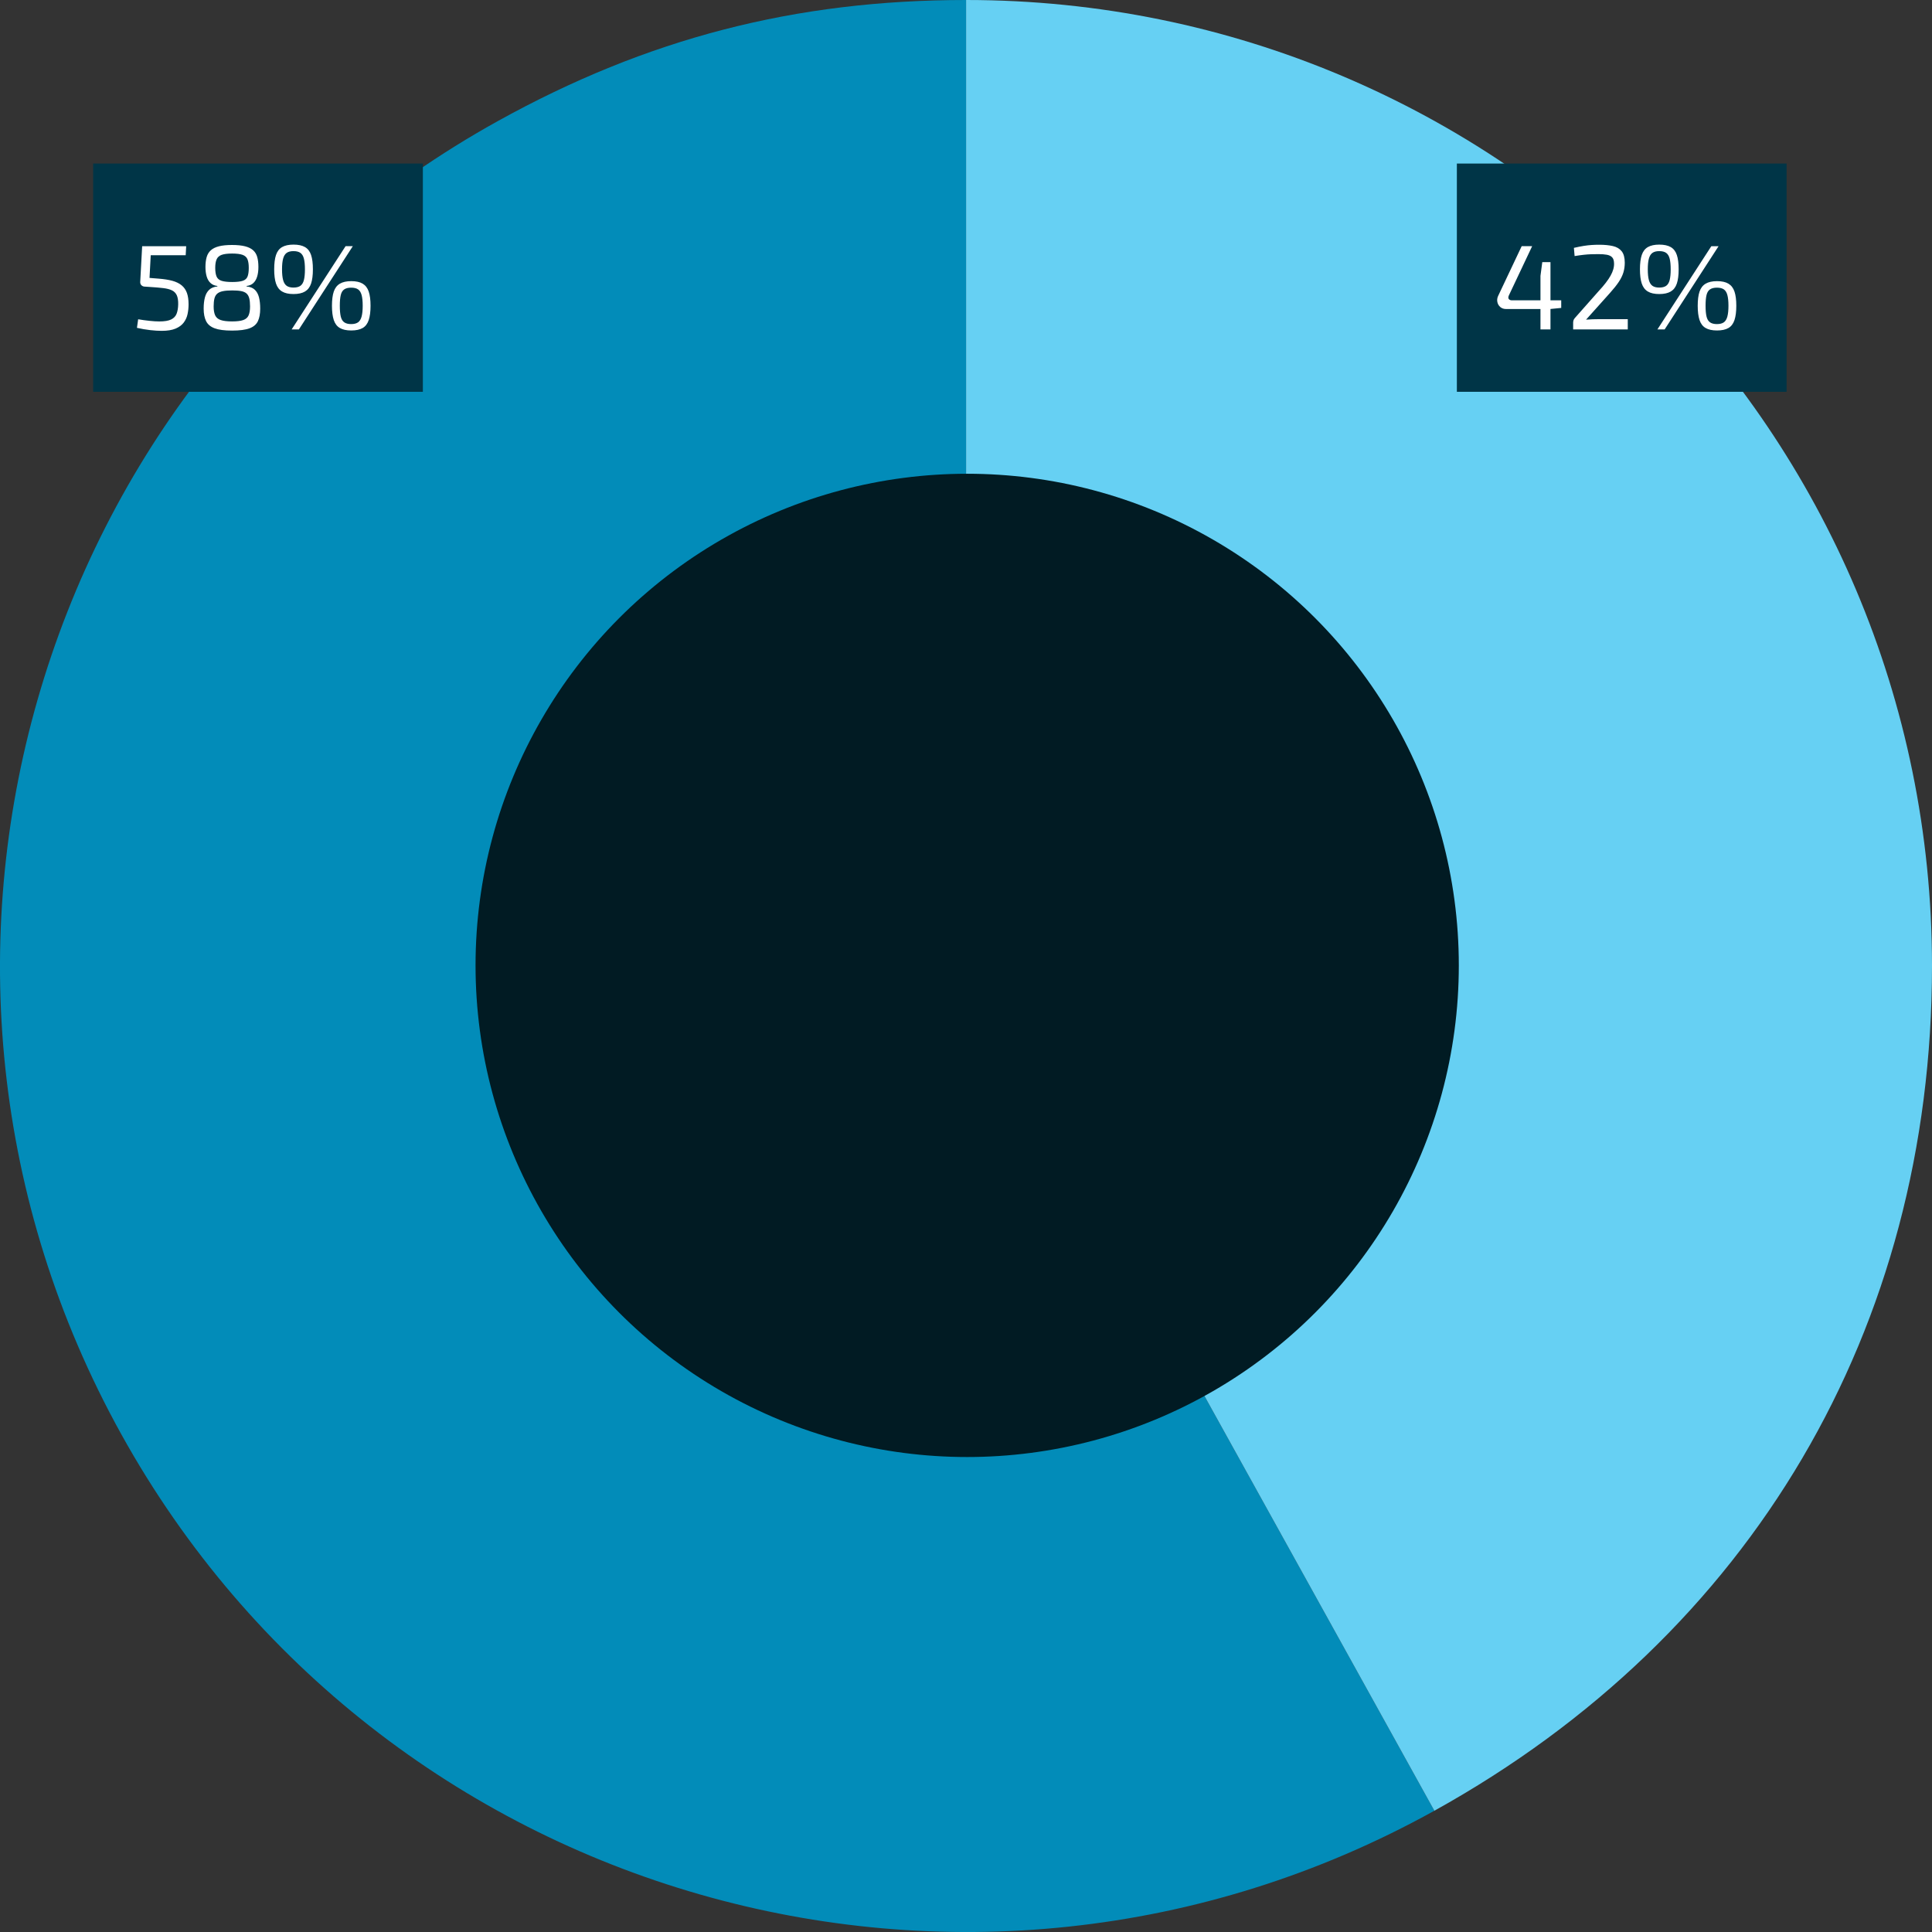
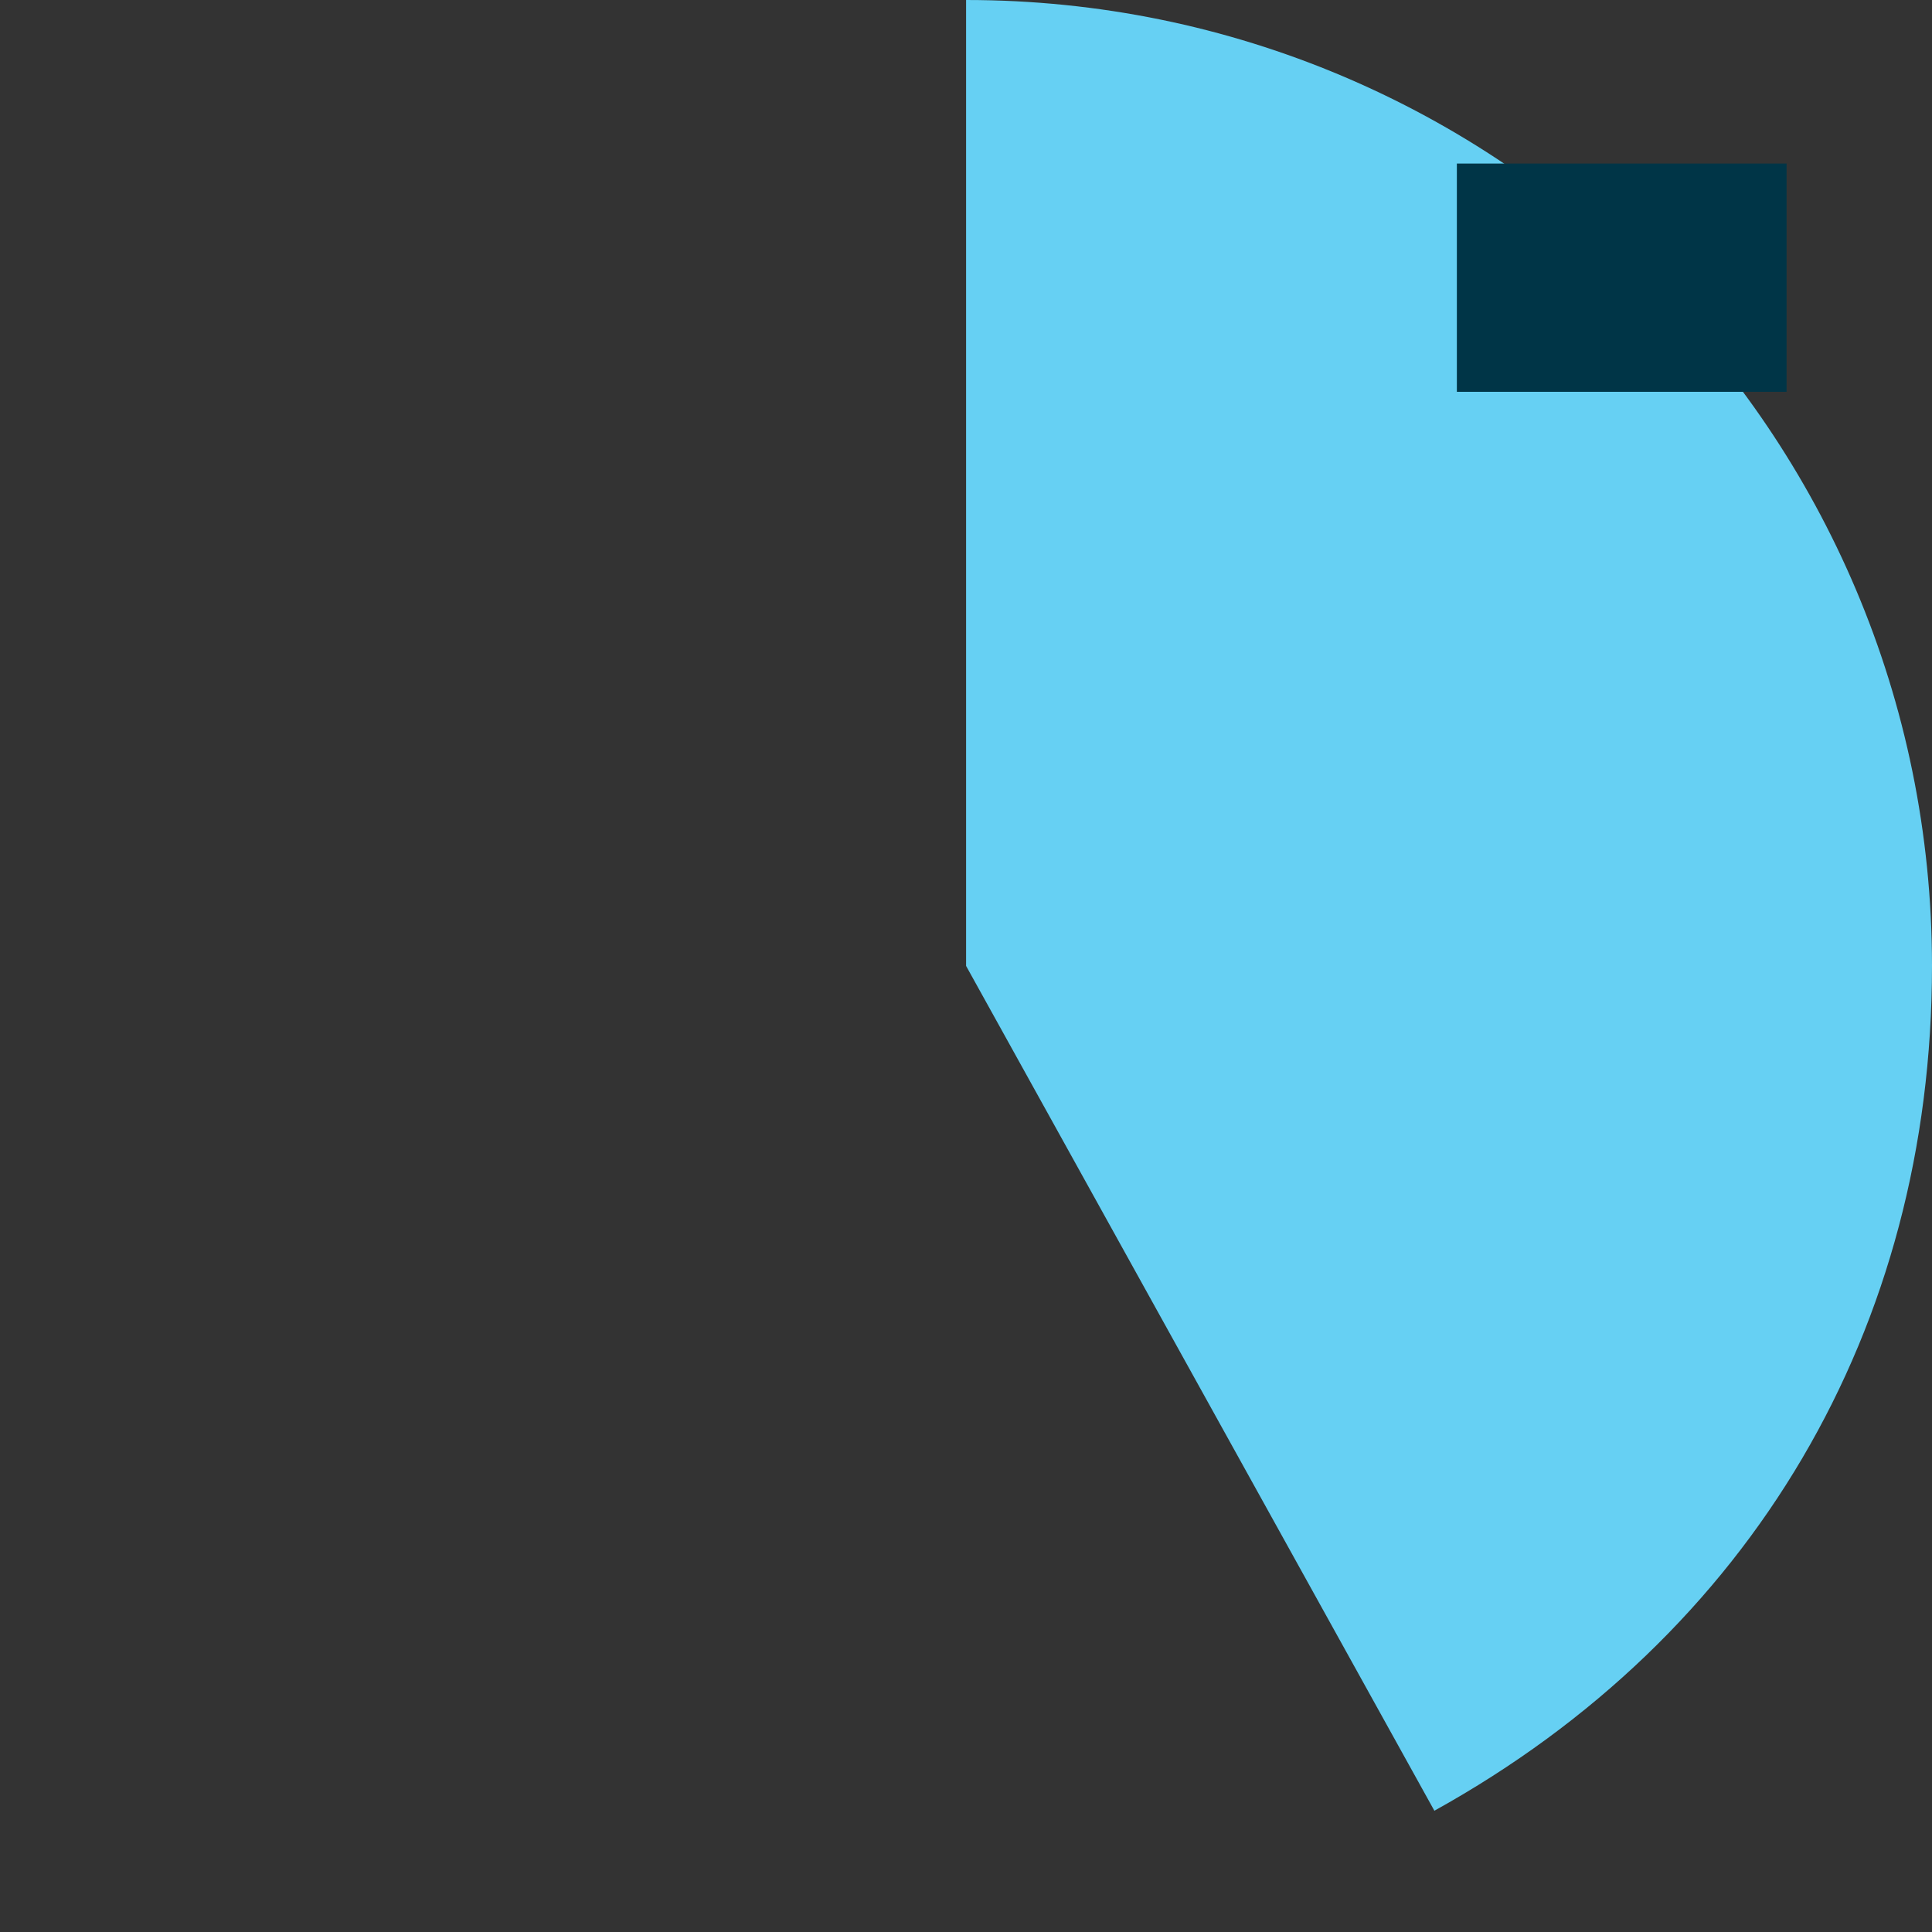
<svg xmlns="http://www.w3.org/2000/svg" id="a" viewBox="0 0 990.29 990.3">
  <rect x="0" y="0" width="990.29" height="990.3" fill="#333333" stroke="none" />
  <defs>
    <style>.d{fill:#028cb9;}.e{fill:#003547;}.f{fill:#011b23;}.g{fill:#66d0f3;}.h{fill:#fff;}</style>
  </defs>
-   <path class="d" d="m495.19,495.1l240.03,433.03c-239.15,132.57-540.49,46.16-673.06-193C-70.4,495.98,16,194.64,255.16,62.07,331.69,19.65,407.69,0,495.19,0v495.1h0Z" />
  <path class="g" d="m495.19,495.1V0c273.44,0,495.1,221.67,495.1,495.1,0,185.94-92.45,342.88-255.07,433.03l-240.03-433.03Z" />
-   <circle class="f" cx="495.75" cy="494.83" r="252" />
  <g id="b">
    <path class="e" d="m746.75,83.83h169v117h-169v-117Z" />
-     <path class="h" d="m785.34,126.19l-11.93,25.22c-.37.82-.38,1.45-.03,1.88.35.43.88.65,1.58.65h25.28v3.89l-5.69.56h-22.62c-1.15,0-2.12-.33-2.9-.99s-1.29-1.5-1.51-2.53c-.23-1.03-.11-2.06.34-3.09l12.11-25.59h5.38-.01Zm9.39,8.16v34.49h-5.13v-27.44l.93-7.05h4.2Zm24.98-8.9c2.72,0,5.06.23,7.01.68,1.96.45,3.46,1.34,4.51,2.66s1.58,3.28,1.58,5.87c0,1.77-.24,3.44-.71,5.01-.47,1.57-1.27,3.18-2.38,4.85-1.11,1.67-2.62,3.55-4.51,5.66l-12.24,13.66c1.07-.08,2.21-.14,3.43-.19,1.21-.04,2.38-.06,3.49-.06h14.46v5.25h-28v-3.4c0-.45.06-.88.19-1.27.12-.39.33-.75.62-1.08l12.36-13.97c2.72-2.92,4.72-5.52,6-7.79,1.28-2.27,1.88-4.41,1.79-6.43-.04-1.4-.38-2.42-1.02-3.06s-1.54-1.06-2.72-1.27c-1.17-.21-2.59-.31-4.23-.31-1.32,0-2.58.02-3.77.06-1.2.04-2.46.13-3.8.28-1.34.15-2.89.36-4.67.65l-.37-4.2c1.94-.45,3.64-.79,5.1-1.02,1.46-.23,2.82-.38,4.08-.46,1.27-.08,2.53-.12,3.8-.12Zm30.77-.07c2.47,0,4.44.42,5.9,1.27s2.5,2.19,3.12,4.05c.62,1.85.93,4.31.93,7.35s-.31,5.44-.93,7.29c-.62,1.85-1.66,3.21-3.12,4.08s-3.43,1.3-5.9,1.3-4.38-.43-5.84-1.3c-1.46-.87-2.5-2.23-3.12-4.08s-.93-4.28-.93-7.29.31-5.5.93-7.35,1.66-3.2,3.12-4.05c1.46-.84,3.41-1.27,5.84-1.27Zm0,3.34c-1.48,0-2.65.3-3.49.9-.84.6-1.45,1.58-1.82,2.94s-.56,3.19-.56,5.5.19,4.14.56,5.5.98,2.34,1.82,2.94,2.01.9,3.49.9,2.71-.3,3.55-.9c.84-.6,1.44-1.58,1.79-2.94s.53-3.19.53-5.5-.18-4.14-.53-5.5c-.35-1.36-.95-2.34-1.79-2.94-.85-.6-2.03-.9-3.55-.9Zm30.41-2.53l-27.63,42.65h-3.71l27.63-42.65h3.71Zm-.8,17.92c2.47,0,4.43.43,5.87,1.3s2.47,2.22,3.09,4.05c.62,1.83.93,4.25.93,7.26s-.31,5.45-.93,7.32c-.62,1.88-1.65,3.24-3.09,4.08s-3.4,1.27-5.87,1.27-4.38-.42-5.84-1.27c-1.46-.84-2.5-2.2-3.12-4.08-.62-1.87-.93-4.32-.93-7.32s.31-5.43.93-7.26,1.66-3.18,3.12-4.05c1.46-.87,3.41-1.3,5.84-1.3Zm-.06,3.34c-1.48,0-2.66.29-3.52.87-.87.58-1.46,1.54-1.79,2.9-.33,1.36-.49,3.19-.49,5.5s.16,4.15.49,5.53.93,2.37,1.79,2.97c.87.6,2.04.9,3.52.9s2.71-.3,3.55-.9c.84-.6,1.45-1.59,1.82-2.97s.56-3.22.56-5.53-.19-4.14-.56-5.5-.98-2.33-1.82-2.9c-.85-.58-2.03-.87-3.55-.87Z" />
  </g>
  <g id="c">
-     <path class="e" d="m47.75,83.83h169v117H47.75v-117Z" />
-     <path class="h" d="m95.43,126.19l-.25,4.64h-17.92l-.62,11.62,4.57.37c2.8.21,5.18.58,7.14,1.11,1.96.54,3.55,1.32,4.79,2.35s2.13,2.34,2.69,3.92c.56,1.59.83,3.53.83,5.84,0,1.73-.18,3.4-.53,5.01-.33,1.57-1.01,3.05-1.98,4.33-.97,1.28-2.36,2.3-4.17,3.06s-4.18,1.14-7.11,1.14c-1.69,0-3.65-.12-5.87-.37-2.23-.25-4.49-.64-6.8-1.17l.62-4.39c1.94.33,3.87.6,5.81.8,1.94.21,3.6.31,5.01.31,2.72,0,4.76-.34,6.12-1.02,1.36-.68,2.29-1.67,2.78-2.97s.76-2.87.8-4.73c.04-1.98-.2-3.53-.71-4.67-.5-1.11-1.37-2.01-2.47-2.53-1.13-.56-2.64-.95-4.51-1.17-1.88-.23-4.17-.42-6.89-.59l-2.84-.19c-.62-.08-1.12-.34-1.51-.77s-.57-.98-.53-1.64l.99-18.29h22.56Zm23.48-.62c2.72,0,4.95.23,6.71.68,1.75.45,3.13,1.13,4.14,2.04,1.01.91,1.71,2.07,2.1,3.49s.59,3.1.59,5.04-.21,3.48-.62,4.88c-.41,1.4-1.06,2.52-1.95,3.37-.89.85-2.05,1.35-3.49,1.51v.25c1.81.17,3.22.73,4.23,1.7s1.72,2.27,2.13,3.89c.41,1.63.62,3.55.62,5.78,0,2.6-.39,4.73-1.17,6.4s-2.21,2.9-4.29,3.68c-2.08.78-5.08,1.17-8.99,1.17s-6.8-.39-8.9-1.17-3.56-2.01-4.39-3.68c-.82-1.67-1.24-3.8-1.24-6.4,0-2.22.22-4.15.65-5.78s1.16-2.92,2.19-3.89,2.43-1.53,4.2-1.7v-.25c-1.44-.16-2.62-.67-3.52-1.51-.91-.84-1.57-1.97-1.98-3.37s-.62-3.03-.62-4.88.21-3.62.62-5.04,1.12-2.58,2.13-3.49c1.01-.91,2.39-1.59,4.14-2.04s3.99-.68,6.71-.68h0Zm.12,23.3c-1.94,0-3.52.12-4.76.37-1.24.25-2.21.67-2.91,1.27-.7.6-1.18,1.43-1.45,2.5s-.4,2.43-.4,4.08c0,1.9.26,3.41.77,4.54.52,1.13,1.46,1.94,2.84,2.41s3.33.71,5.84.71,4.43-.24,5.75-.71c1.32-.47,2.23-1.28,2.72-2.41s.74-2.65.74-4.54c0-1.69-.13-3.07-.4-4.14-.27-1.07-.73-1.91-1.39-2.5-.66-.6-1.59-1.01-2.78-1.24-1.2-.23-2.72-.34-4.57-.34Zm-.06-18.91c-2.35,0-4.14.23-5.38.68s-2.09,1.22-2.56,2.29c-.47,1.07-.71,2.53-.71,4.39s.24,3.43.71,4.48,1.34,1.77,2.6,2.16,3.06.59,5.41.59,4.19-.21,5.41-.62c1.21-.41,2.03-1.14,2.44-2.19s.62-2.52.62-4.42-.22-3.32-.65-4.39c-.43-1.07-1.27-1.83-2.5-2.29-1.24-.45-3.03-.68-5.38-.68h-.01Zm31.46-4.58c2.47,0,4.44.42,5.9,1.27,1.46.85,2.5,2.19,3.12,4.05.62,1.85.93,4.31.93,7.35s-.31,5.44-.93,7.29c-.62,1.85-1.66,3.21-3.12,4.08s-3.43,1.3-5.9,1.3-4.38-.43-5.84-1.3c-1.46-.87-2.5-2.23-3.12-4.08s-.93-4.28-.93-7.29.31-5.5.93-7.35,1.66-3.2,3.12-4.05c1.46-.84,3.41-1.27,5.84-1.27Zm0,3.34c-1.48,0-2.65.3-3.49.9-.84.6-1.45,1.58-1.82,2.94-.37,1.36-.56,3.19-.56,5.5s.19,4.14.56,5.5.98,2.34,1.82,2.94c.84.6,2.01.9,3.49.9s2.71-.3,3.55-.9c.84-.6,1.44-1.58,1.79-2.94.35-1.36.53-3.19.53-5.5s-.18-4.14-.53-5.5-.95-2.34-1.79-2.94c-.85-.6-2.03-.9-3.55-.9Zm30.41-2.53l-27.63,42.65h-3.71l27.63-42.65h3.71Zm-.8,17.92c2.47,0,4.43.43,5.87,1.3s2.47,2.22,3.09,4.05.93,4.25.93,7.26-.31,5.45-.93,7.32c-.62,1.88-1.65,3.24-3.09,4.08s-3.4,1.27-5.87,1.27-4.38-.42-5.84-1.27c-1.46-.84-2.5-2.2-3.12-4.08-.62-1.87-.93-4.32-.93-7.32s.31-5.43.93-7.26,1.66-3.18,3.12-4.05c1.46-.87,3.41-1.3,5.84-1.3Zm-.06,3.34c-1.48,0-2.66.29-3.52.87-.87.58-1.46,1.54-1.79,2.9-.33,1.36-.49,3.19-.49,5.5s.16,4.15.49,5.53.93,2.37,1.79,2.97c.87.6,2.04.9,3.52.9s2.71-.3,3.55-.9c.84-.6,1.45-1.59,1.82-2.97.37-1.38.56-3.22.56-5.53s-.19-4.14-.56-5.5-.98-2.33-1.82-2.9c-.85-.58-2.03-.87-3.55-.87Z" />
-   </g>
+     </g>
</svg>